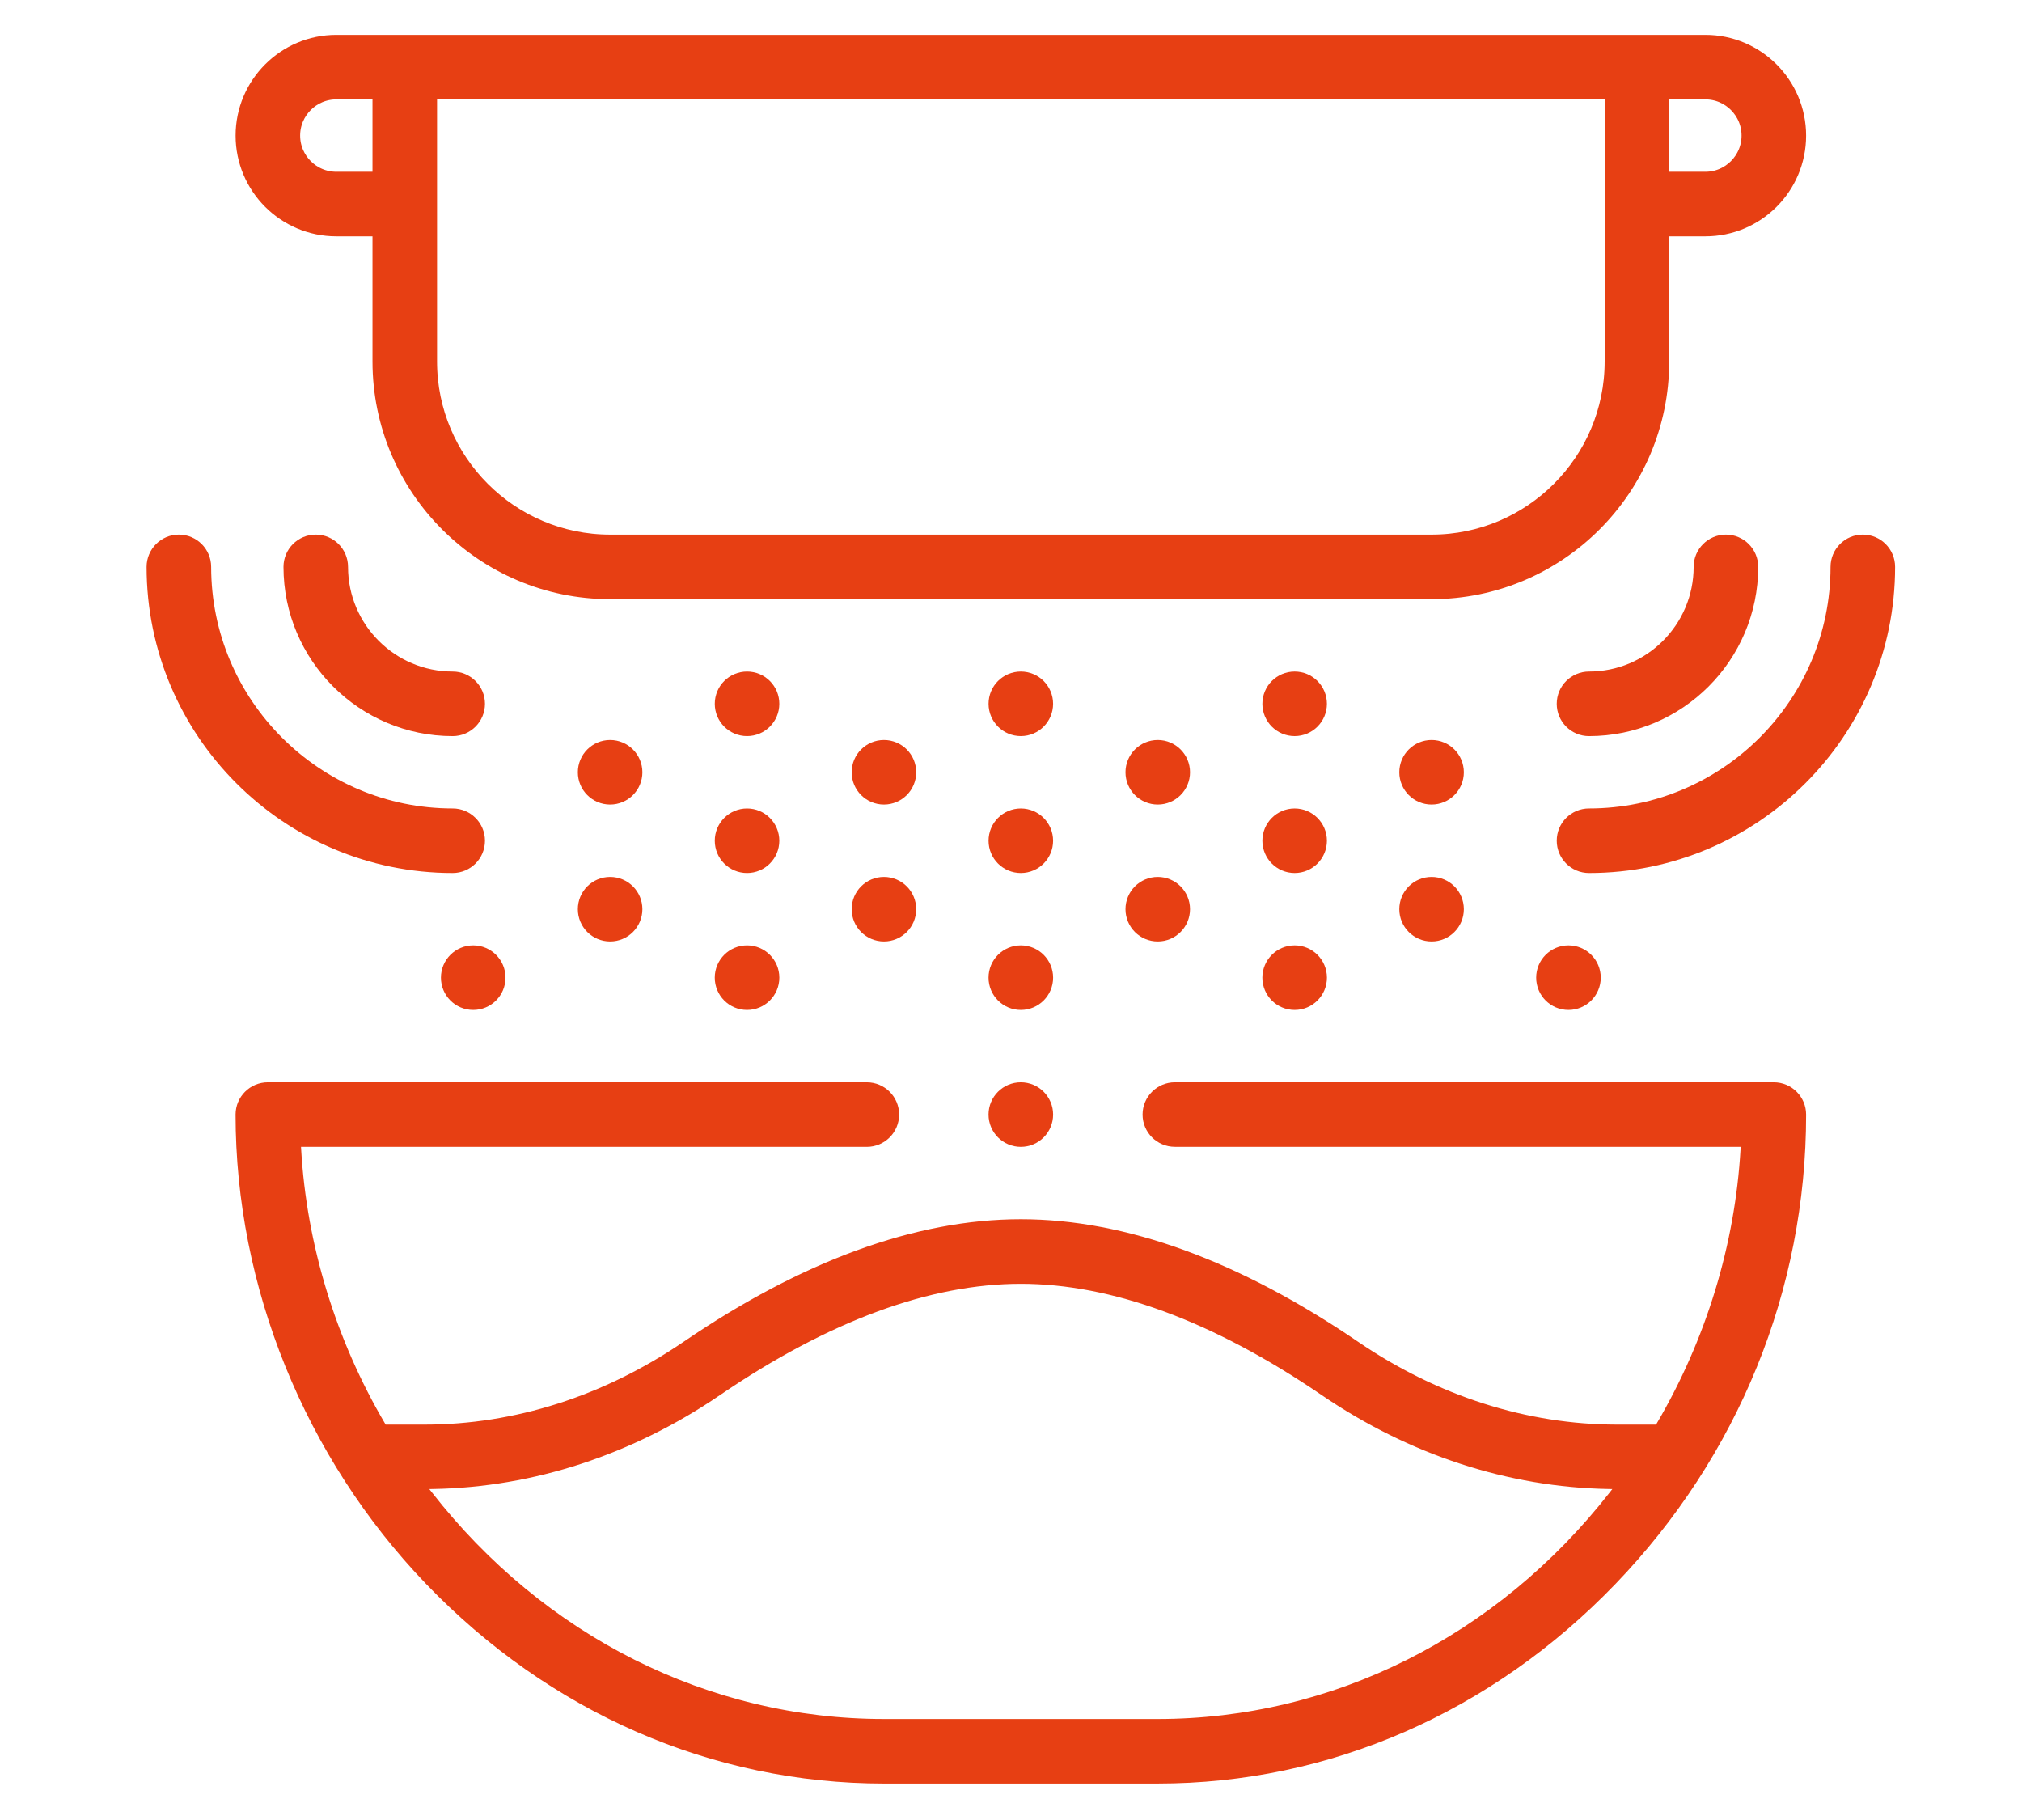
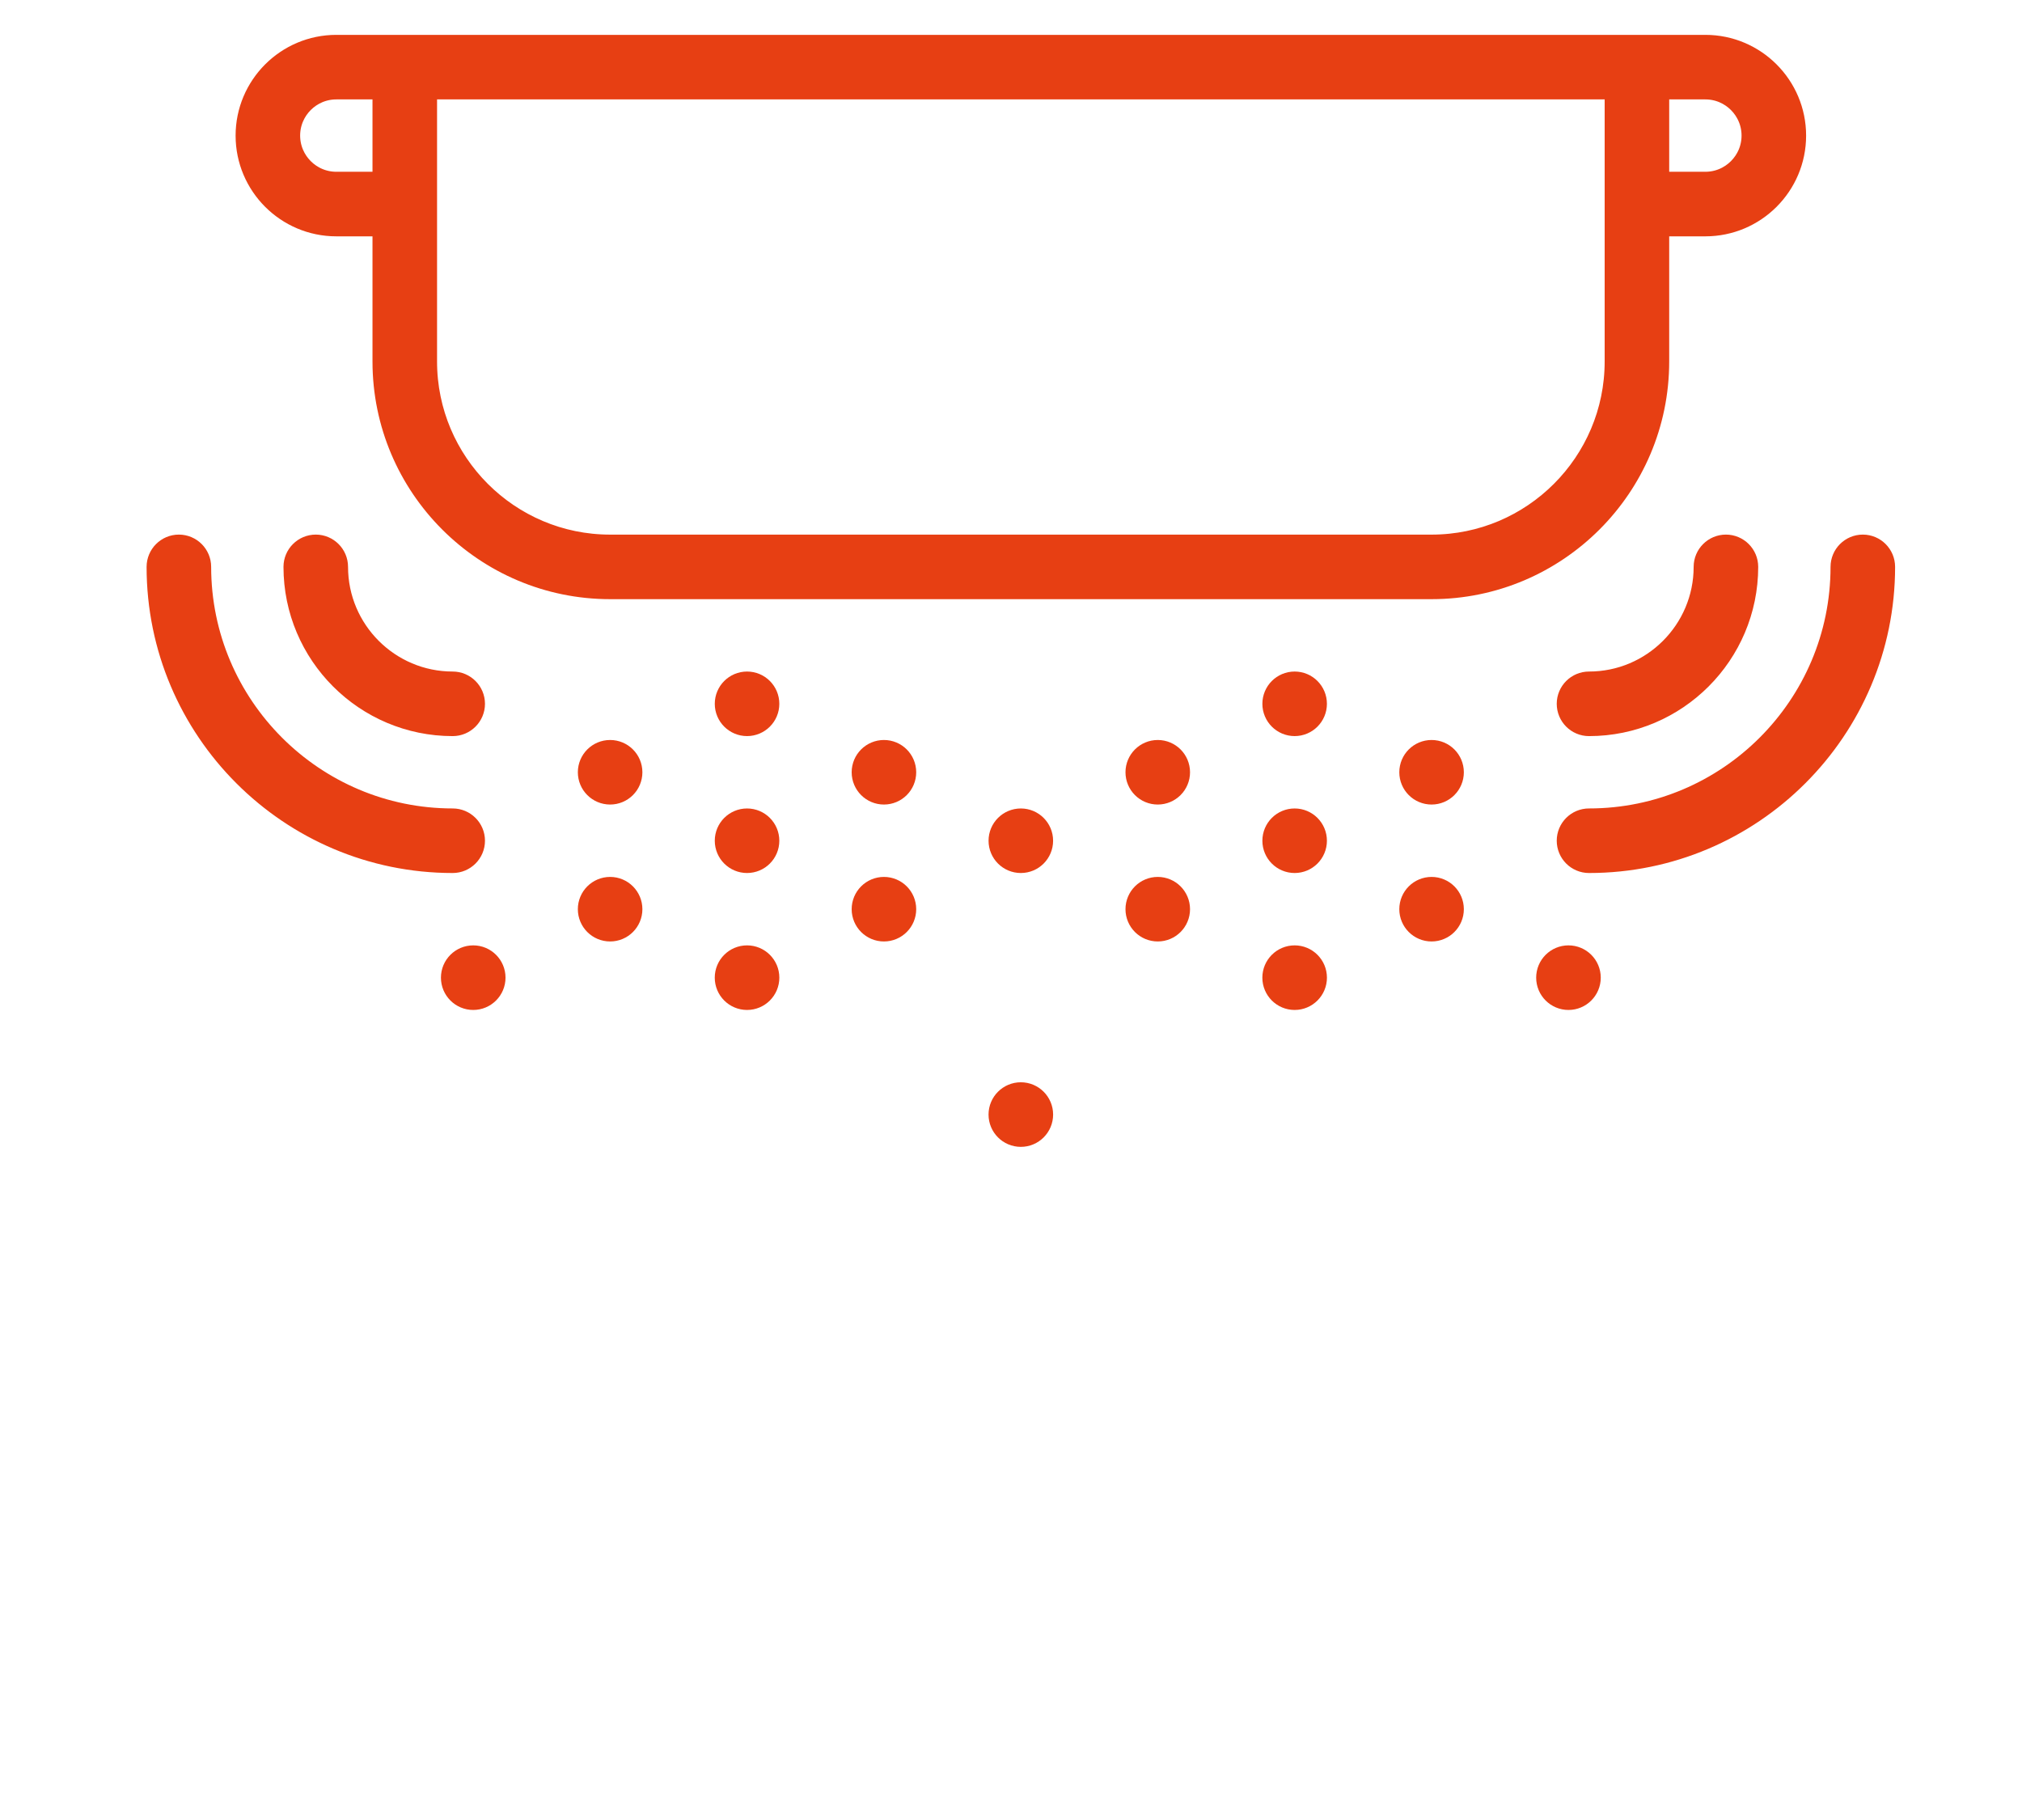
<svg xmlns="http://www.w3.org/2000/svg" version="1.1" x="0px" y="0px" width="100px" height="90px" viewBox="0 0 100 90" enable-background="new 0 0 100 90" xml:space="preserve">
  <g id="Calque_1">
    <g>
      <circle fill="#E73F13" stroke="#E73F13" stroke-width="1.5" stroke-miterlimit="10" cx="77.57" cy="48.346" r="0.847" />
      <circle fill="#E73F13" stroke="#E73F13" stroke-width="1.5" stroke-miterlimit="10" cx="70.8" cy="38.189" r="0.846" />
      <circle fill="#E73F13" stroke="#E73F13" stroke-width="1.5" stroke-miterlimit="10" cx="70.8" cy="44.96" r="0.846" />
      <circle fill="#E73F13" stroke="#E73F13" stroke-width="1.5" stroke-miterlimit="10" cx="64.028" cy="34.804" r="0.846" />
      <circle fill="#E73F13" stroke="#E73F13" stroke-width="1.5" stroke-miterlimit="10" cx="64.028" cy="41.575" r="0.846" />
      <circle fill="#E73F13" stroke="#E73F13" stroke-width="1.5" stroke-miterlimit="10" cx="64.028" cy="48.346" r="0.847" />
      <circle fill="#E73F13" stroke="#E73F13" stroke-width="1.5" stroke-miterlimit="10" cx="57.258" cy="38.189" r="0.846" />
      <circle fill="#E73F13" stroke="#E73F13" stroke-width="1.5" stroke-miterlimit="10" cx="57.258" cy="44.96" r="0.846" />
-       <circle fill="#E73F13" stroke="#E73F13" stroke-width="1.5" stroke-miterlimit="10" cx="50.486" cy="34.804" r="0.846" />
      <circle fill="#E73F13" stroke="#E73F13" stroke-width="1.5" stroke-miterlimit="10" cx="50.486" cy="41.575" r="0.846" />
-       <circle fill="#E73F13" stroke="#E73F13" stroke-width="1.5" stroke-miterlimit="10" cx="50.486" cy="48.346" r="0.847" />
      <circle fill="#E73F13" stroke="#E73F13" stroke-width="1.5" stroke-miterlimit="10" cx="43.716" cy="38.189" r="0.846" />
      <circle fill="#E73F13" stroke="#E73F13" stroke-width="1.5" stroke-miterlimit="10" cx="43.716" cy="44.96" r="0.846" />
      <circle fill="#E73F13" stroke="#E73F13" stroke-width="1.5" stroke-miterlimit="10" cx="36.946" cy="34.804" r="0.846" />
      <circle fill="#E73F13" stroke="#E73F13" stroke-width="1.5" stroke-miterlimit="10" cx="36.946" cy="41.575" r="0.846" />
      <circle fill="#E73F13" stroke="#E73F13" stroke-width="1.5" stroke-miterlimit="10" cx="36.946" cy="48.346" r="0.847" />
      <circle fill="#E73F13" stroke="#E73F13" stroke-width="1.5" stroke-miterlimit="10" cx="30.174" cy="38.189" r="0.846" />
      <circle fill="#E73F13" stroke="#E73F13" stroke-width="1.5" stroke-miterlimit="10" cx="30.174" cy="44.96" r="0.846" />
      <circle fill="#E73F13" stroke="#E73F13" stroke-width="1.5" stroke-miterlimit="10" cx="23.404" cy="48.346" r="0.847" />
      <path fill="#E73F13" stroke="#E73F13" stroke-width="1.5" stroke-miterlimit="10" d="M30.174,28.879    c-6.066,0-11.002-4.936-11.002-11.002v-6.94h-2.539c-2.333,0-4.231-1.898-4.231-4.231s1.898-4.232,4.231-4.232h67.708    c2.334,0,4.232,1.898,4.232,4.232s-1.898,4.231-4.232,4.231h-2.539v6.94c0,6.067-4.935,11.002-11.002,11.002H30.174z     M20.865,17.877c0,5.133,4.176,9.31,9.31,9.31H70.8c5.133,0,9.31-4.176,9.31-9.31V4.166H20.865V17.877z M81.802,9.244h2.539    c1.4,0,2.539-1.139,2.539-2.539s-1.139-2.539-2.539-2.539h-2.539V9.244z M16.633,4.166c-1.4,0-2.539,1.139-2.539,2.539    s1.139,2.539,2.539,2.539h2.539V4.166H16.633z" />
      <path fill="#E73F13" stroke="#E73F13" stroke-width="1.5" stroke-miterlimit="10" d="M78.586,42.421    c-0.467,0-0.846-0.38-0.846-0.847c0-0.466,0.379-0.846,0.846-0.846c7.001,0,12.695-5.695,12.695-12.695    c0-0.467,0.38-0.847,0.847-0.847s0.846,0.38,0.846,0.847C92.974,35.966,86.52,42.421,78.586,42.421z" />
      <path fill="#E73F13" stroke="#E73F13" stroke-width="1.5" stroke-miterlimit="10" d="M78.586,35.651    c-0.467,0-0.846-0.38-0.846-0.847c0-0.466,0.379-0.846,0.846-0.846c3.268,0,5.925-2.658,5.925-5.925    c0-0.467,0.38-0.847,0.846-0.847c0.467,0,0.847,0.38,0.847,0.847C86.203,32.233,82.786,35.651,78.586,35.651z" />
      <path fill="#E73F13" stroke="#E73F13" stroke-width="1.5" stroke-miterlimit="10" d="M22.388,42.421    C14.454,42.421,8,35.966,8,28.033c0-0.467,0.38-0.847,0.846-0.847c0.467,0,0.847,0.38,0.847,0.847c0,7,5.695,12.695,12.695,12.695    c0.467,0,0.847,0.38,0.847,0.846C23.235,42.042,22.855,42.421,22.388,42.421z" />
      <path fill="#E73F13" stroke="#E73F13" stroke-width="1.5" stroke-miterlimit="10" d="M22.388,35.651    c-4.2,0-7.618-3.417-7.618-7.618c0-0.467,0.38-0.847,0.847-0.847c0.466,0,0.846,0.38,0.846,0.847c0,3.267,2.658,5.925,5.925,5.925    c0.467,0,0.847,0.38,0.847,0.846C23.235,35.271,22.855,35.651,22.388,35.651z" />
      <circle fill="#E73F13" stroke="#E73F13" stroke-width="1.5" stroke-miterlimit="10" cx="50.486" cy="55.116" r="0.847" />
-       <path fill="#E73F13" stroke="#E73F13" stroke-width="1.5" stroke-miterlimit="10" d="M43.716,87.447    c-8.287,0-16.142-3.429-22.117-9.655c-5.846-6.092-9.198-14.356-9.198-22.676c0-0.467,0.38-0.847,0.846-0.847H42.87    c0.467,0,0.847,0.38,0.847,0.847s-0.38,0.847-0.847,0.847H14.093l0.051,0.895c0.279,4.854,1.751,9.669,4.255,13.923l0.246,0.417    h2.357c4.6,0,9.172-1.46,13.222-4.222c5.775-3.938,11.247-5.935,16.262-5.935c5.018,0,10.488,1.997,16.264,5.935    c4.05,2.762,8.623,4.222,13.223,4.222h2.357l0.246-0.417c2.504-4.254,3.976-9.069,4.254-13.924l0.052-0.896H58.104    c-0.468,0-0.847-0.379-0.847-0.845c0-0.467,0.38-0.847,0.847-0.847h29.622c0.466,0,0.847,0.38,0.847,0.847    c0,8.457-3.276,16.518-9.226,22.698c-5.978,6.212-13.822,9.633-22.09,9.633H43.716z M50.486,62.734    c-4.669,0-9.82,1.897-15.309,5.64c-4.201,2.864-8.96,4.424-13.764,4.508l-1.696,0.029l1.043,1.338    c5.705,7.312,14.071,11.506,22.955,11.506h13.542c8.883,0,17.25-4.194,22.955-11.506l1.043-1.338l-1.695-0.029    c-4.804-0.084-9.563-1.644-13.764-4.508C60.309,64.632,55.157,62.734,50.486,62.734z" />
    </g>
  </g>
  <g id="Calque_2" display="none">
    <g display="inline">
      <circle fill="#E73F13" stroke="#E73F13" stroke-miterlimit="10" cx="51.486" cy="68.166" r="0.847" />
      <path fill="#E73F13" stroke="#E73F13" stroke-miterlimit="10" d="M59.104,69.013c-0.467,0-0.847-0.38-0.847-0.847    s0.38-0.847,0.847-0.847h30.638c1.4,0,2.539-1.139,2.539-2.539v-2.538H10.693v2.538c0,1.4,1.139,2.539,2.539,2.539H43.87    c0.467,0,0.847,0.38,0.847,0.847s-0.38,0.847-0.847,0.847H13.232C10.898,69.013,9,67.114,9,64.78v-3.385    c0-0.467,0.379-0.847,0.846-0.847h15.39l-8.4-23.583c-0.081-0.227-0.062-0.479,0.054-0.689c0.105-0.193,1.08-1.914,2.902-2.99    l0.451-0.266l-0.037-0.521c-0.022-0.325-0.034-0.618-0.034-0.895c0-7.001,5.695-12.695,12.695-12.695s12.695,5.694,12.695,12.695    c0,0.258-0.01,0.536-0.031,0.852l-0.035,0.525l0.455,0.264c1.856,1.075,2.801,2.852,2.904,3.052    c0.106,0.208,0.121,0.454,0.042,0.673l-8.558,23.579h22.137l-8.402-23.583c-0.08-0.227-0.061-0.479,0.056-0.689    c0.104-0.193,1.083-1.917,2.901-2.99l0.451-0.266l-0.037-0.521c-0.023-0.326-0.033-0.618-0.033-0.895    c0-7.001,5.695-12.695,12.694-12.695c7,0,12.695,5.694,12.695,12.695c0,0.258-0.01,0.537-0.031,0.852l-0.035,0.525l0.455,0.264    c1.856,1.075,2.803,2.852,2.904,3.052c0.106,0.208,0.121,0.454,0.042,0.674L77.58,60.549h15.548c0.467,0,0.846,0.38,0.846,0.847    v3.385c0,2.334-1.897,4.232-4.231,4.232H59.104z M59.955,34.142c-1.865,0-3.229,1.415-3.874,2.258l-0.28,0.365l8.473,23.783    h11.505l8.638-23.799l-0.269-0.365c-1.056-1.438-2.412-2.233-3.818-2.243h-0.025c-2.726,0-4.358,2.913-4.375,2.943    c-0.149,0.274-0.435,0.443-0.746,0.443c-0.324-0.004-0.608-0.181-0.751-0.462c-0.069-0.13-1.578-2.905-4.259-2.924h-0.025    c-2.736,0-4.359,2.915-4.376,2.945c-0.148,0.271-0.434,0.44-0.745,0.44c-0.323-0.004-0.608-0.181-0.751-0.462    c-0.07-0.13-1.578-2.905-4.26-2.924H59.955z M22.725,34.142c-1.873,0-3.237,1.415-3.884,2.258l-0.28,0.365l8.472,23.783h11.505    l8.638-23.799l-0.268-0.365c-1.057-1.438-2.413-2.233-3.819-2.243h-0.025c-2.726,0-4.359,2.913-4.375,2.943    c-0.15,0.274-0.432,0.443-0.737,0.443h-0.019c-0.314-0.004-0.598-0.181-0.741-0.462l-0.011-0.021    c-0.159-0.293-1.64-2.885-4.249-2.903h-0.025c-2.736,0-4.359,2.915-4.375,2.945c-0.148,0.271-0.43,0.44-0.736,0.44h-0.019    c-0.314-0.004-0.598-0.181-0.742-0.462l-0.011-0.021c-0.159-0.293-1.64-2.885-4.248-2.903H22.725z M60.026,32.45    c1.634,0.011,3.12,0.698,4.419,2.045l0.602,0.622l0.609-0.614c0.928-0.936,2.46-2.052,4.489-2.052h0.044    c1.626,0.01,3.113,0.698,4.413,2.044l0.602,0.623l0.608-0.614c0.916-0.925,2.434-2.031,4.459-2.05l0.838-0.008v-0.838    c0-6.07-4.936-11.005-11.003-11.005c-2.935,0-5.696,1.146-7.776,3.226c-2.08,2.081-3.226,4.842-3.226,7.777v0.852l0.851-0.003    L60.026,32.45z M22.787,32.45c1.633,0.011,3.12,0.698,4.42,2.045l0.601,0.622l0.609-0.614c1.35-1.362,2.86-2.052,4.49-2.052h0.044    c1.627,0.011,3.114,0.698,4.413,2.044l0.601,0.623l0.609-0.614c0.918-0.926,2.437-2.035,4.458-2.05l0.839-0.007v-0.839    c0-6.069-4.936-11.004-11.002-11.004s-11.002,4.936-11.002,11.003v0.851l0.852-0.003L22.787,32.45z" />
    </g>
  </g>
  <g id="Calque_3" display="none">
    <g id="NewGroup2-6" display="inline">
      <g>
        <path fill="#E73F13" d="M89.146,59.632H10.082c-1.68,0-3.041-1.362-3.041-3.041c0-1.68,1.361-3.041,3.041-3.041h79.064     c1.679,0,3.04,1.361,3.04,3.041C92.187,58.27,90.825,59.632,89.146,59.632L89.146,59.632z M85.657,79.618     c-0.473,2.517-2.671,4.34-5.23,4.341H18.801c-2.56-0.001-4.757-1.824-5.23-4.341l-3.176-16.945h78.44L85.657,79.618     L85.657,79.618z M10.268,41.833c-0.578-1.575,0.229-3.321,1.805-3.899c0.707-0.26,1.484-0.247,2.183,0.034     c-0.057,0.631-0.016,1.267,0.125,1.885l2.409,10.656h-3.345L10.268,41.833L10.268,41.833z M16.215,10.269     c3.195-2.725,7.993-2.344,10.717,0.851l5.921,6.94c0.771,0.898,1.319,1.966,1.6,3.116c0.016,0.066,0.038,0.131,0.063,0.193     c-0.25,1.173-0.284,2.382-0.098,3.568c-0.262,1-0.727,1.936-1.365,2.749l-2.446-2.872l0.292-3.673     c0.059-0.838-0.572-1.564-1.411-1.624c-0.827-0.058-1.548,0.557-1.621,1.383l-0.051,0.638l-2.143-2.515l0.291-3.667     c0.061-0.838-0.571-1.565-1.409-1.625c-0.828-0.059-1.549,0.558-1.622,1.384l-0.05,0.63l-1.564-1.836     c-0.547-0.636-1.508-0.708-2.144-0.16c-0.632,0.544-0.708,1.495-0.171,2.132l1.563,1.835l-0.625-0.05     c-0.837-0.073-1.575,0.544-1.648,1.381s0.544,1.575,1.38,1.649c0.009,0,0.019,0.001,0.027,0.002l3.653,0.29l2.14,2.511     l-0.618-0.049c-0.838-0.059-1.564,0.573-1.623,1.41c-0.058,0.827,0.557,1.548,1.383,1.621l3.645,0.29l2.455,2.881     c-1.569,0.868-3.395,1.149-5.152,0.796c-0.033-0.006-0.067-0.01-0.1-0.015l-1.24-0.577c-0.518-0.243-0.832-0.783-0.787-1.354     c0.16-1.955-1.294-3.669-3.249-3.831c-0.36-0.029-0.722-0.004-1.074,0.076l-0.468,0.106l-3.3-3.868     C12.645,17.791,13.025,12.997,16.215,10.269L16.215,10.269z M37.871,14.345c0.518-1.204,1.672-2.01,2.98-2.083     c0.586-0.033,1.102-0.401,1.323-0.945c2.078-5.153,7.939-7.646,13.092-5.568c0.146,0.059,0.29,0.121,0.434,0.187     c0.534,0.243,1.16,0.156,1.609-0.223c1.461-1.23,3.642-1.044,4.872,0.415c0.47,0.557,0.751,1.247,0.805,1.972     c0.049,0.662,0.521,1.215,1.167,1.368c3.642,0.855,5.899,4.501,5.043,8.143c-0.77,3.281-3.838,5.496-7.195,5.196     c0.867-1.658,0.965-3.612,0.27-5.349c-0.312-0.78-1.195-1.161-1.976-0.851s-1.162,1.194-0.852,1.975     c0.475,1.18,0.247,2.528-0.591,3.486c0,0-0.475,0.535-0.513,0.57c-0.907,0.801-1.956,1.429-3.09,1.853     c-1.133,0.452-2.339,0.694-3.56,0.714c-0.026,0-0.053,0.005-0.08,0.007l-0.648-0.007c-1.265-0.123-2.354-0.943-2.819-2.126     c-0.312-0.78-1.195-1.161-1.976-0.851c-0.78,0.311-1.161,1.194-0.851,1.975c0.686,1.738,2.098,3.09,3.865,3.699     c-0.461,0.523-1.002,0.97-1.601,1.327c-0.807,0.03-1.582,0.326-2.204,0.843c-3.674,0.699-7.219-1.712-7.918-5.387     c-0.33-1.731,0.029-3.522,1-4.994c0.364-0.554,0.327-1.281-0.091-1.795C37.552,16.896,37.362,15.528,37.871,14.345L37.871,14.345     L37.871,14.345z M54.95,27.788c0.967-0.261,1.899-0.633,2.781-1.107l-0.062,1.905c-0.014,0.442-0.385,0.789-0.827,0.775     c-0.202-0.006-0.395-0.089-0.538-0.232L54.95,27.788L54.95,27.788z M60.898,44.129c-1.925-3.254-4.185-6.296-6.745-9.077     c0.031-0.237,0.038-0.477,0.021-0.715c-0.074-1.13-0.688-2.154-1.647-2.754l-1.666-1.052c0.434-0.412,0.828-0.861,1.18-1.345     l2.123,2.104c1.508,1.494,3.941,1.482,5.435-0.025c0.682-0.689,1.079-1.61,1.111-2.58l0.097-2.979     c0.903,0.17,1.827,0.211,2.743,0.121c0.013,3.626,0.392,7.243,1.131,10.793L60.898,44.129L60.898,44.129z M55.699,46.128     c-0.137-1.491-0.82-2.877-1.919-3.891l-1.252-3.428c-0.116-0.322-0.108-0.676,0.023-0.992c2.595,2.925,4.843,6.14,6.7,9.582     l-1.567,3.11h-3.304C55.378,49.278,55.852,47.704,55.699,46.128L55.699,46.128L55.699,46.128z M48.772,45.395     c0.339-0.536,0.593-1.121,0.75-1.735c1.615-0.067,2.999,1.143,3.149,2.752c0.078,0.803-0.169,1.604-0.686,2.224l-1.551,1.873     h-4.891L48.772,45.395L48.772,45.395z M41.059,40.525c0.892-1.423,2.769-1.852,4.191-0.959c1.423,0.892,1.853,2.768,0.96,4.191     c-0.003,0.004-0.005,0.009-0.01,0.015l-4.253,6.736h-7.192L41.059,40.525L41.059,40.525z M19.906,50.509l-2.561-11.326     c-0.37-1.638,0.658-3.267,2.296-3.636c1.639-0.371,3.267,0.658,3.636,2.295l0,0l2.58,11.414     c-0.019,0.419,0.003,0.839,0.067,1.253H19.906L19.906,50.509z M27.78,43.961l-1.536-6.79c-0.139-0.619-0.376-1.212-0.699-1.758     c1.138-1.235,3.062-1.313,4.297-0.175c0.552,0.509,0.896,1.205,0.967,1.951l0.019,0.205L27.78,43.961L27.78,43.961z      M33.921,33.395c-0.375,0.212-0.727,0.465-1.047,0.753c-0.334-0.511-0.744-0.968-1.214-1.357c-0.05-0.041-0.101-0.08-0.152-0.119     c0.423-0.196,0.833-0.418,1.228-0.668L33.921,33.395L33.921,33.395z M50.962,34.976c-1.405,1.198-1.918,3.141-1.291,4.876     l0.282,0.773c-0.146-0.008-0.292-0.01-0.44-0.007c-0.709-2.737-3.215-4.623-6.042-4.546l0.275-0.06     c1.646-0.362,2.944-1.623,3.352-3.257c0.085-0.345,0.435-0.556,0.78-0.471c0.067,0.016,0.131,0.043,0.189,0.081l2.836,1.79     c0.238,0.15,0.311,0.465,0.16,0.705C51.037,34.903,51.002,34.942,50.962,34.976L50.962,34.976L50.962,34.976z M35.952,28.862     c1.557,2.305,4.011,3.851,6.763,4.262l-2.374,0.513c-0.92-0.624-1.995-0.983-3.105-1.039l-2.184-2.564     C35.379,29.664,35.679,29.273,35.952,28.862L35.952,28.862L35.952,28.862z M16.124,29.416c-0.185-0.304-0.087-0.7,0.217-0.884     c0.058-0.036,0.124-0.062,0.19-0.077l3.271-0.74c0.275-0.062,0.549,0.111,0.611,0.385c0.012,0.051,0.015,0.104,0.011,0.155     c-0.146,1.84,0.865,3.577,2.536,4.36l0.745,0.347c-0.108,0.099-0.214,0.201-0.317,0.308c-2.437-1.436-5.542-0.997-7.485,1.056     l0.153-0.237C16.963,32.67,16.989,30.86,16.124,29.416L16.124,29.416L16.124,29.416z M29.032,50.509     c-0.237-0.792-0.176-1.646,0.172-2.396l4.976-10.718c0.708-1.524,2.516-2.185,4.039-1.479c0.668,0.31,1.201,0.852,1.5,1.525     c0.006,0.013,0.013,0.024,0.018,0.037c-0.488,0.406-0.91,0.886-1.249,1.424c0,0-7.271,11.524-7.318,11.606H29.032L29.032,50.509z      M78.629,20.678c3.538-0.924,7.155,1.195,8.079,4.733c0.539,2.065,0.05,4.264-1.314,5.906l-0.122,0.145     c-0.629-0.012-1.202,0.366-1.438,0.95l-0.934,2.312l-1.083-2.462c-0.335-0.77-1.231-1.121-2.002-0.785     c-0.77,0.336-1.12,1.232-0.784,2.002c0.001,0.002,0.002,0.005,0.003,0.008l0.748,1.7c-5.01,0.499-8.668,4.964-8.169,9.975     c0.073,0.733,0.234,1.455,0.481,2.149l-2.659,3.197h-8.344l6.254-12.418l2.741,1.795c0.706,0.455,1.647,0.253,2.102-0.454     c0.452-0.697,0.258-1.63-0.435-2.09l-3.03-1.984l1.376-2.734l2.047,1.342c0.704,0.46,1.646,0.264,2.105-0.438     c0.461-0.703,0.264-1.645-0.438-2.105l0,0l-2.339-1.531l1.378-2.734l1.354,0.888c0.705,0.456,1.647,0.252,2.102-0.453     c0.451-0.699,0.258-1.63-0.436-2.09l-1.644-1.077l0.159-0.317C75.245,22.408,76.789,21.159,78.629,20.678L78.629,20.678     L78.629,20.678z M82.831,12.997l1.669,0.44l-2.069,4.223c-0.173-0.04-0.346-0.073-0.521-0.103L82.831,12.997L82.831,12.997z      M88.584,12.014l2.205,1.445L85.9,19.213c-0.065-0.046-0.13-0.095-0.196-0.141c-0.146-0.097-0.292-0.191-0.441-0.28     L88.584,12.014L88.584,12.014z M92.187,19.125l-3.809,2.664c-0.098-0.148-0.199-0.294-0.304-0.437l3.042-3.581L92.187,19.125     L92.187,19.125z M73.703,50.133c0.107,0.129,0.219,0.255,0.335,0.376H73.39L73.703,50.133L73.703,50.133z M82.966,38.621     c3.115,1.258,4.621,4.802,3.364,7.916c-1.258,3.116-4.802,4.622-7.916,3.364c-3.116-1.258-4.621-4.801-3.364-7.917     c0.93-2.301,3.165-3.809,5.647-3.806C81.476,38.179,82.245,38.33,82.966,38.621L82.966,38.621z M95.228,56.591     c-0.004-3.357-2.725-6.079-6.081-6.082h-1.806c3.153-3.368,3.304-8.556,0.352-12.1l1.848-0.785     c0.773-0.328,1.133-1.221,0.805-1.993c-0.329-0.773-1.221-1.134-1.994-0.806l0,0l-2.67,1.134l0.314-0.781     c0.171-0.091,0.32-0.215,0.444-0.363l1.292-1.554c2.005-2.4,2.716-5.624,1.909-8.646l4.29-3c1.375-0.963,1.71-2.859,0.748-4.236     c-0.034-0.048-0.07-0.096-0.106-0.143l-1.449-1.83l0.541-0.636c0.815-0.96,0.698-2.4-0.262-3.215     c-0.072-0.061-0.148-0.118-0.227-0.169l-3.647-2.389c-1.053-0.689-2.468-0.394-3.157,0.66c-0.052,0.079-0.099,0.161-0.14,0.246     l-0.367,0.749l-2.257-0.596c-1.624-0.429-3.288,0.541-3.716,2.165c-0.016,0.057-0.029,0.116-0.04,0.174l-1.041,5.145     c-3.08,0.476-5.739,2.412-7.138,5.198l-4.681,9.292c-0.294-2.324-0.427-4.666-0.399-7.007c4.951-2.201,7.181-7.999,4.979-12.949     C70.474,9.6,68.401,7.69,65.846,6.797c-0.859-3.484-4.38-5.612-7.865-4.752c-0.653,0.161-1.278,0.423-1.851,0.776     c-6.334-2.379-13.441,0.448-16.409,6.529c-2.887,0.604-5.008,3.073-5.167,6.019l-5.308-6.223     c-3.808-4.478-10.524-5.022-15.003-1.215c-4.479,3.808-5.023,10.524-1.215,15.002c0.008,0.009,0.015,0.019,0.023,0.027     l2.292,2.688c-1.896,0.732-2.84,2.864-2.107,4.761c0.078,0.201,0.173,0.395,0.285,0.58C13.79,31.438,13.782,32,13.5,32.441     l-1.532,2.375c-1.917,0.371-3.539,1.639-4.361,3.41c-0.684,1.462-0.754,3.137-0.195,4.65l2.793,7.632h-0.123     C6.723,50.509,4,53.23,4,56.588c0,2.223,1.21,4.268,3.158,5.335l3.423,18.256c0.743,3.954,4.196,6.82,8.219,6.821h61.626     c4.023-0.001,7.476-2.867,8.219-6.821l3.424-18.256C94.016,60.854,95.227,58.811,95.228,56.591L95.228,56.591z" />
        <path fill="#E73F13" d="M46.573,68.754h6.083c0.839,0,1.52-0.681,1.52-1.52c0-0.84-0.681-1.521-1.52-1.521h-6.083     c-0.839,0-1.52,0.681-1.52,1.521C45.053,68.073,45.733,68.754,46.573,68.754L46.573,68.754z" />
        <path fill="#E73F13" d="M46.573,74.836h6.083c0.839,0,1.52-0.681,1.52-1.52c0-0.84-0.681-1.521-1.52-1.521h-6.083     c-0.839,0-1.52,0.682-1.52,1.521C45.053,74.155,45.733,74.836,46.573,74.836L46.573,74.836z" />
        <path fill="#E73F13" d="M46.573,80.918h6.083c0.839,0,1.52-0.681,1.52-1.521s-0.681-1.52-1.52-1.52h-6.083     c-0.839,0-1.52,0.68-1.52,1.52S45.733,80.918,46.573,80.918L46.573,80.918z" />
-         <path fill="#E73F13" d="M58.737,68.754h6.081c0.84,0,1.521-0.681,1.521-1.52c0-0.84-0.681-1.521-1.521-1.521h-6.081     c-0.84,0-1.521,0.681-1.521,1.521C57.217,68.073,57.897,68.754,58.737,68.754L58.737,68.754z" />
        <path fill="#E73F13" d="M58.737,74.836h6.081c0.84,0,1.521-0.681,1.521-1.52c0-0.84-0.681-1.521-1.521-1.521h-6.081     c-0.84,0-1.521,0.682-1.521,1.521C57.217,74.155,57.897,74.836,58.737,74.836L58.737,74.836z" />
        <path fill="#E73F13" d="M58.737,80.918h6.081c0.84,0,1.521-0.681,1.521-1.521s-0.681-1.52-1.521-1.52h-6.081     c-0.84,0-1.521,0.68-1.521,1.52S57.897,80.918,58.737,80.918L58.737,80.918z" />
        <path fill="#E73F13" d="M70.9,68.754h6.081c0.84,0,1.521-0.681,1.521-1.52c0-0.84-0.682-1.521-1.521-1.521H70.9     c-0.84,0-1.52,0.681-1.52,1.521C69.381,68.073,70.061,68.754,70.9,68.754L70.9,68.754z" />
        <path fill="#E73F13" d="M70.9,74.836h6.081c0.84,0,1.521-0.681,1.521-1.52c0-0.84-0.682-1.521-1.521-1.521H70.9     c-0.84,0-1.52,0.682-1.52,1.521C69.381,74.155,70.061,74.836,70.9,74.836L70.9,74.836z" />
        <path fill="#E73F13" d="M70.9,80.918h6.081c0.84,0,1.521-0.681,1.521-1.521s-0.682-1.52-1.521-1.52H70.9     c-0.84,0-1.52,0.68-1.52,1.52S70.061,80.918,70.9,80.918L70.9,80.918z" />
        <path fill="#E73F13" d="M22.246,68.754h6.082c0.84,0,1.521-0.681,1.521-1.52c0-0.84-0.681-1.521-1.521-1.521h-6.082     c-0.84,0-1.521,0.681-1.521,1.521C20.725,68.073,21.406,68.754,22.246,68.754L22.246,68.754z" />
        <path fill="#E73F13" d="M22.246,74.836h6.082c0.84,0,1.521-0.681,1.521-1.52c0-0.84-0.681-1.521-1.521-1.521h-6.082     c-0.84,0-1.521,0.682-1.521,1.521C20.725,74.155,21.406,74.836,22.246,74.836L22.246,74.836z" />
        <path fill="#E73F13" d="M22.246,80.918h6.082c0.84,0,1.521-0.681,1.521-1.521s-0.681-1.52-1.521-1.52h-6.082     c-0.84,0-1.521,0.68-1.521,1.52S21.406,80.918,22.246,80.918L22.246,80.918z" />
        <path fill="#E73F13" d="M34.409,68.754h6.082c0.84,0,1.521-0.681,1.521-1.52c0-0.84-0.681-1.521-1.521-1.521h-6.082     c-0.84,0-1.52,0.681-1.52,1.521C32.889,68.073,33.569,68.754,34.409,68.754L34.409,68.754z" />
        <path fill="#E73F13" d="M34.409,74.836h6.082c0.84,0,1.521-0.681,1.521-1.52c0-0.84-0.681-1.521-1.521-1.521h-6.082     c-0.84,0-1.52,0.682-1.52,1.521C32.889,74.155,33.569,74.836,34.409,74.836L34.409,74.836z" />
-         <path fill="#E73F13" d="M34.409,80.918h6.082c0.84,0,1.521-0.681,1.521-1.521s-0.681-1.52-1.521-1.52h-6.082     c-0.84,0-1.52,0.68-1.52,1.52S33.569,80.918,34.409,80.918L34.409,80.918z" />
      </g>
    </g>
  </g>
</svg>